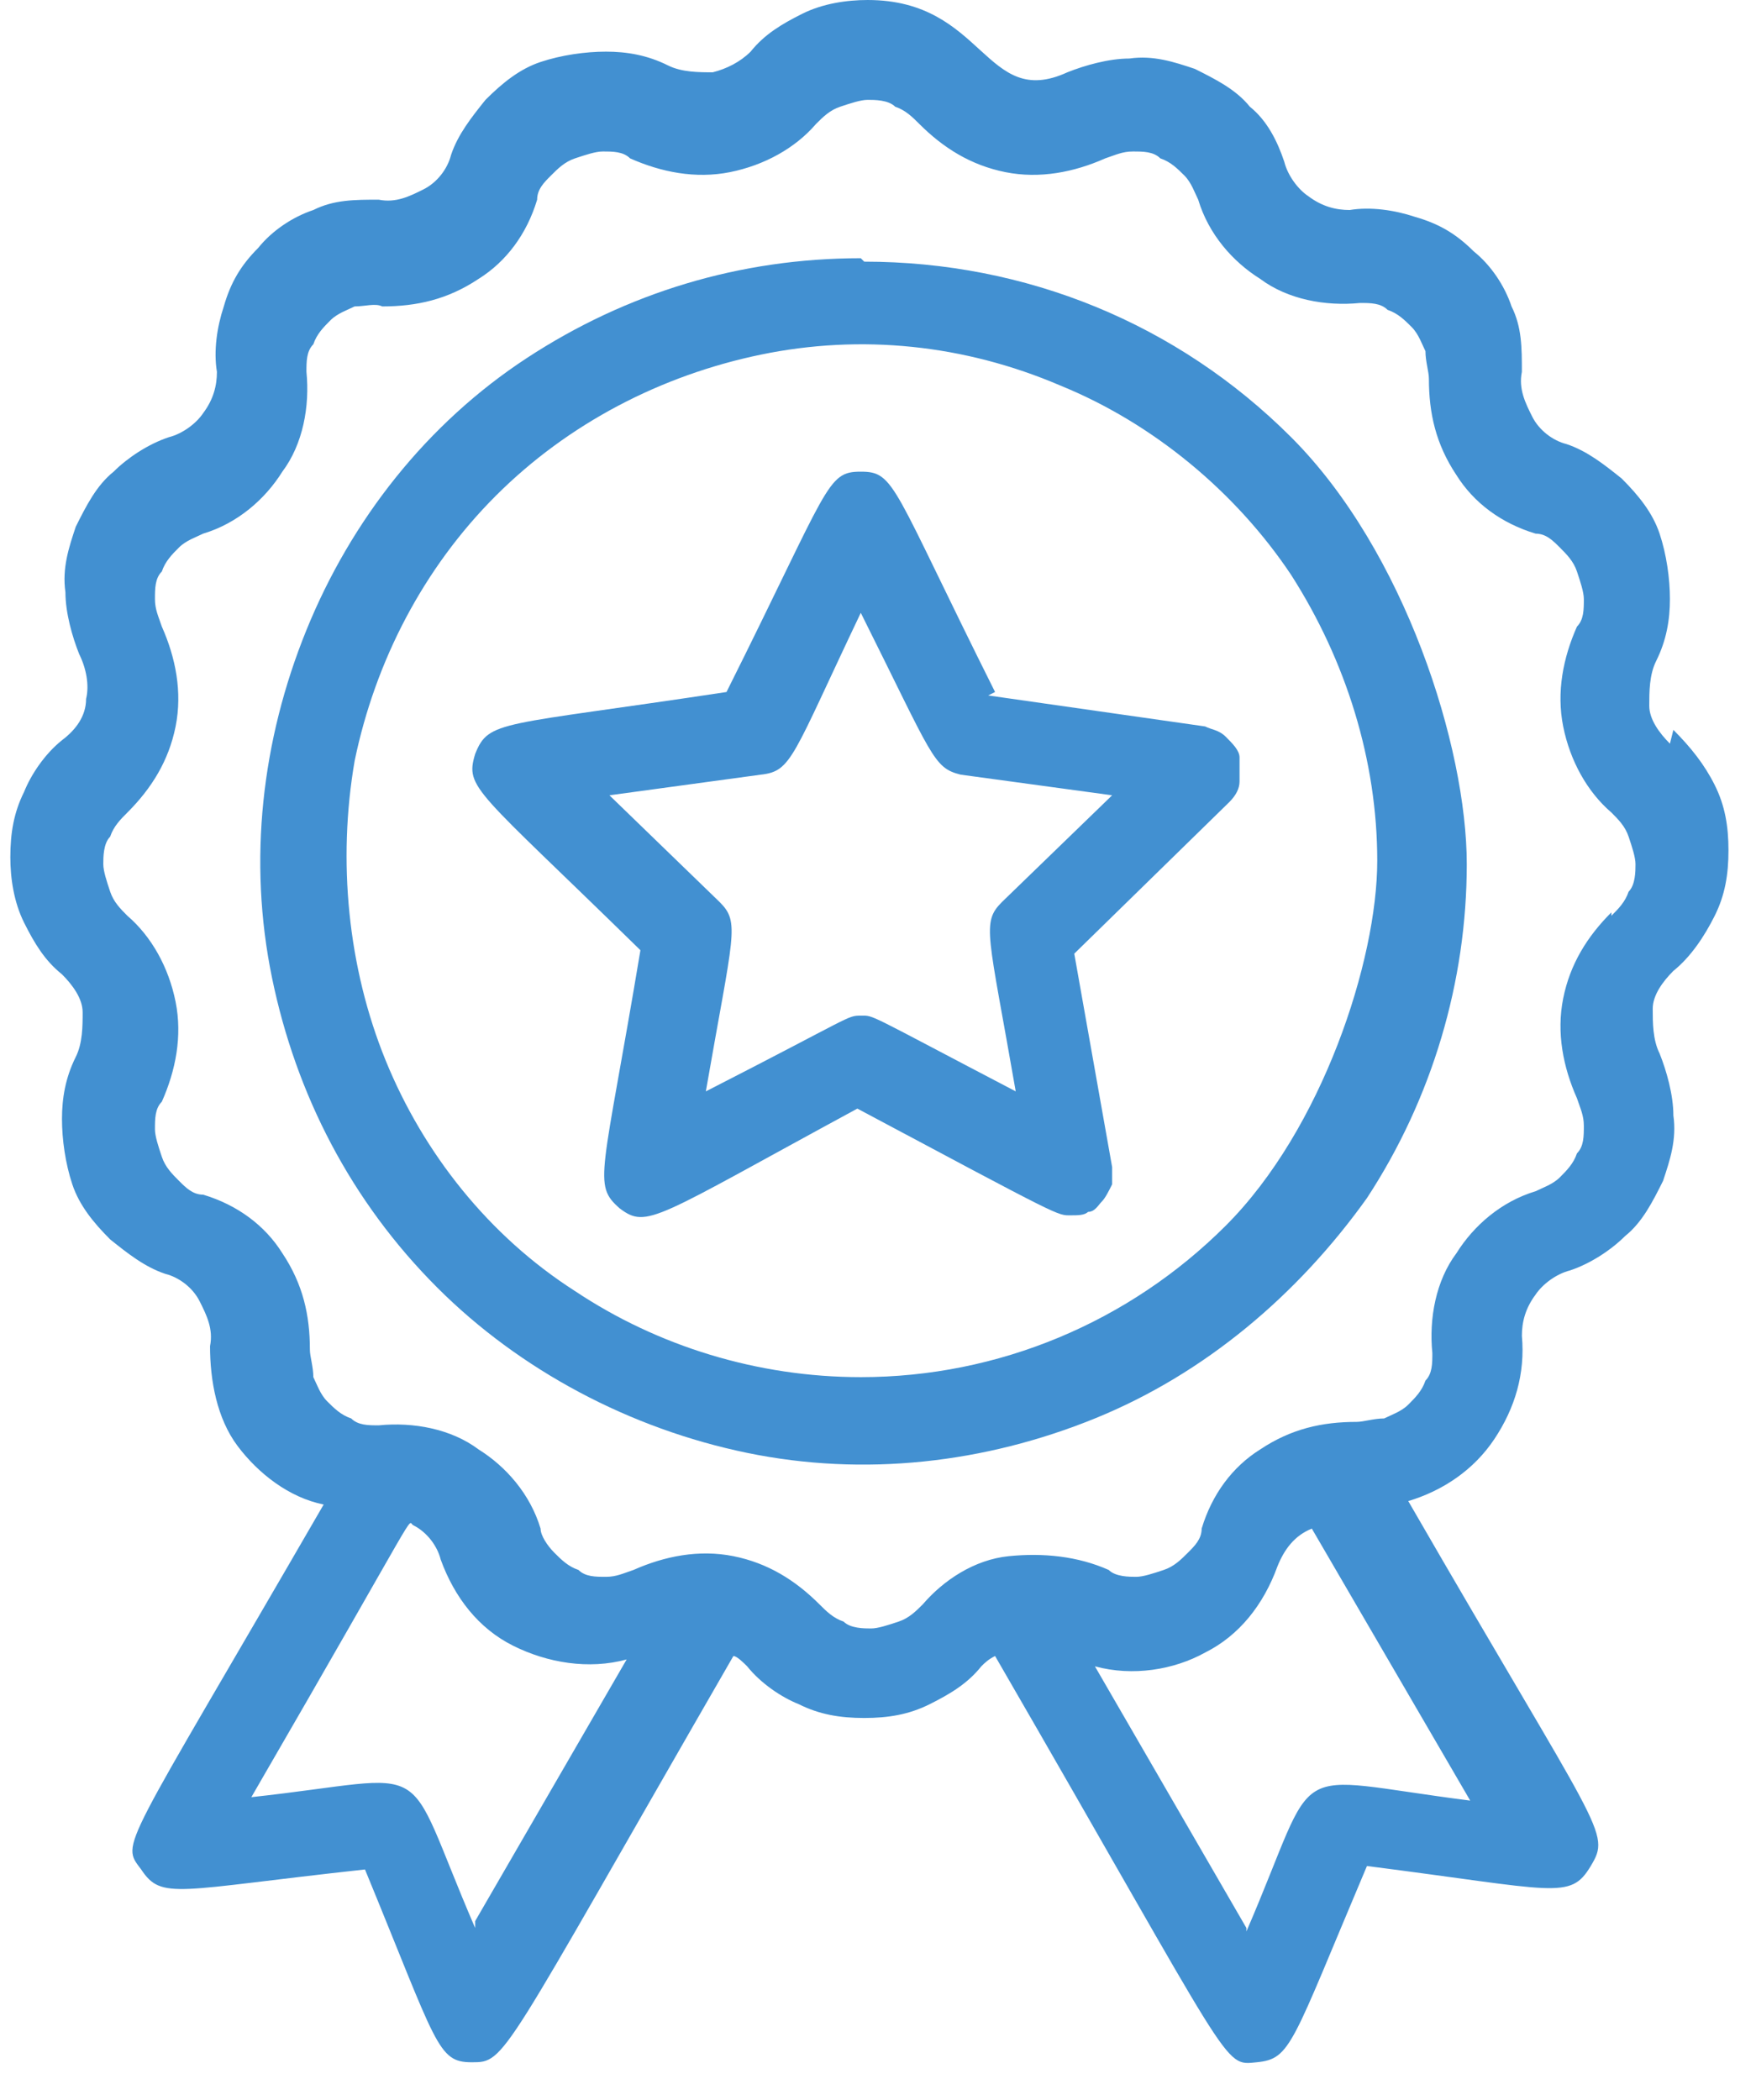
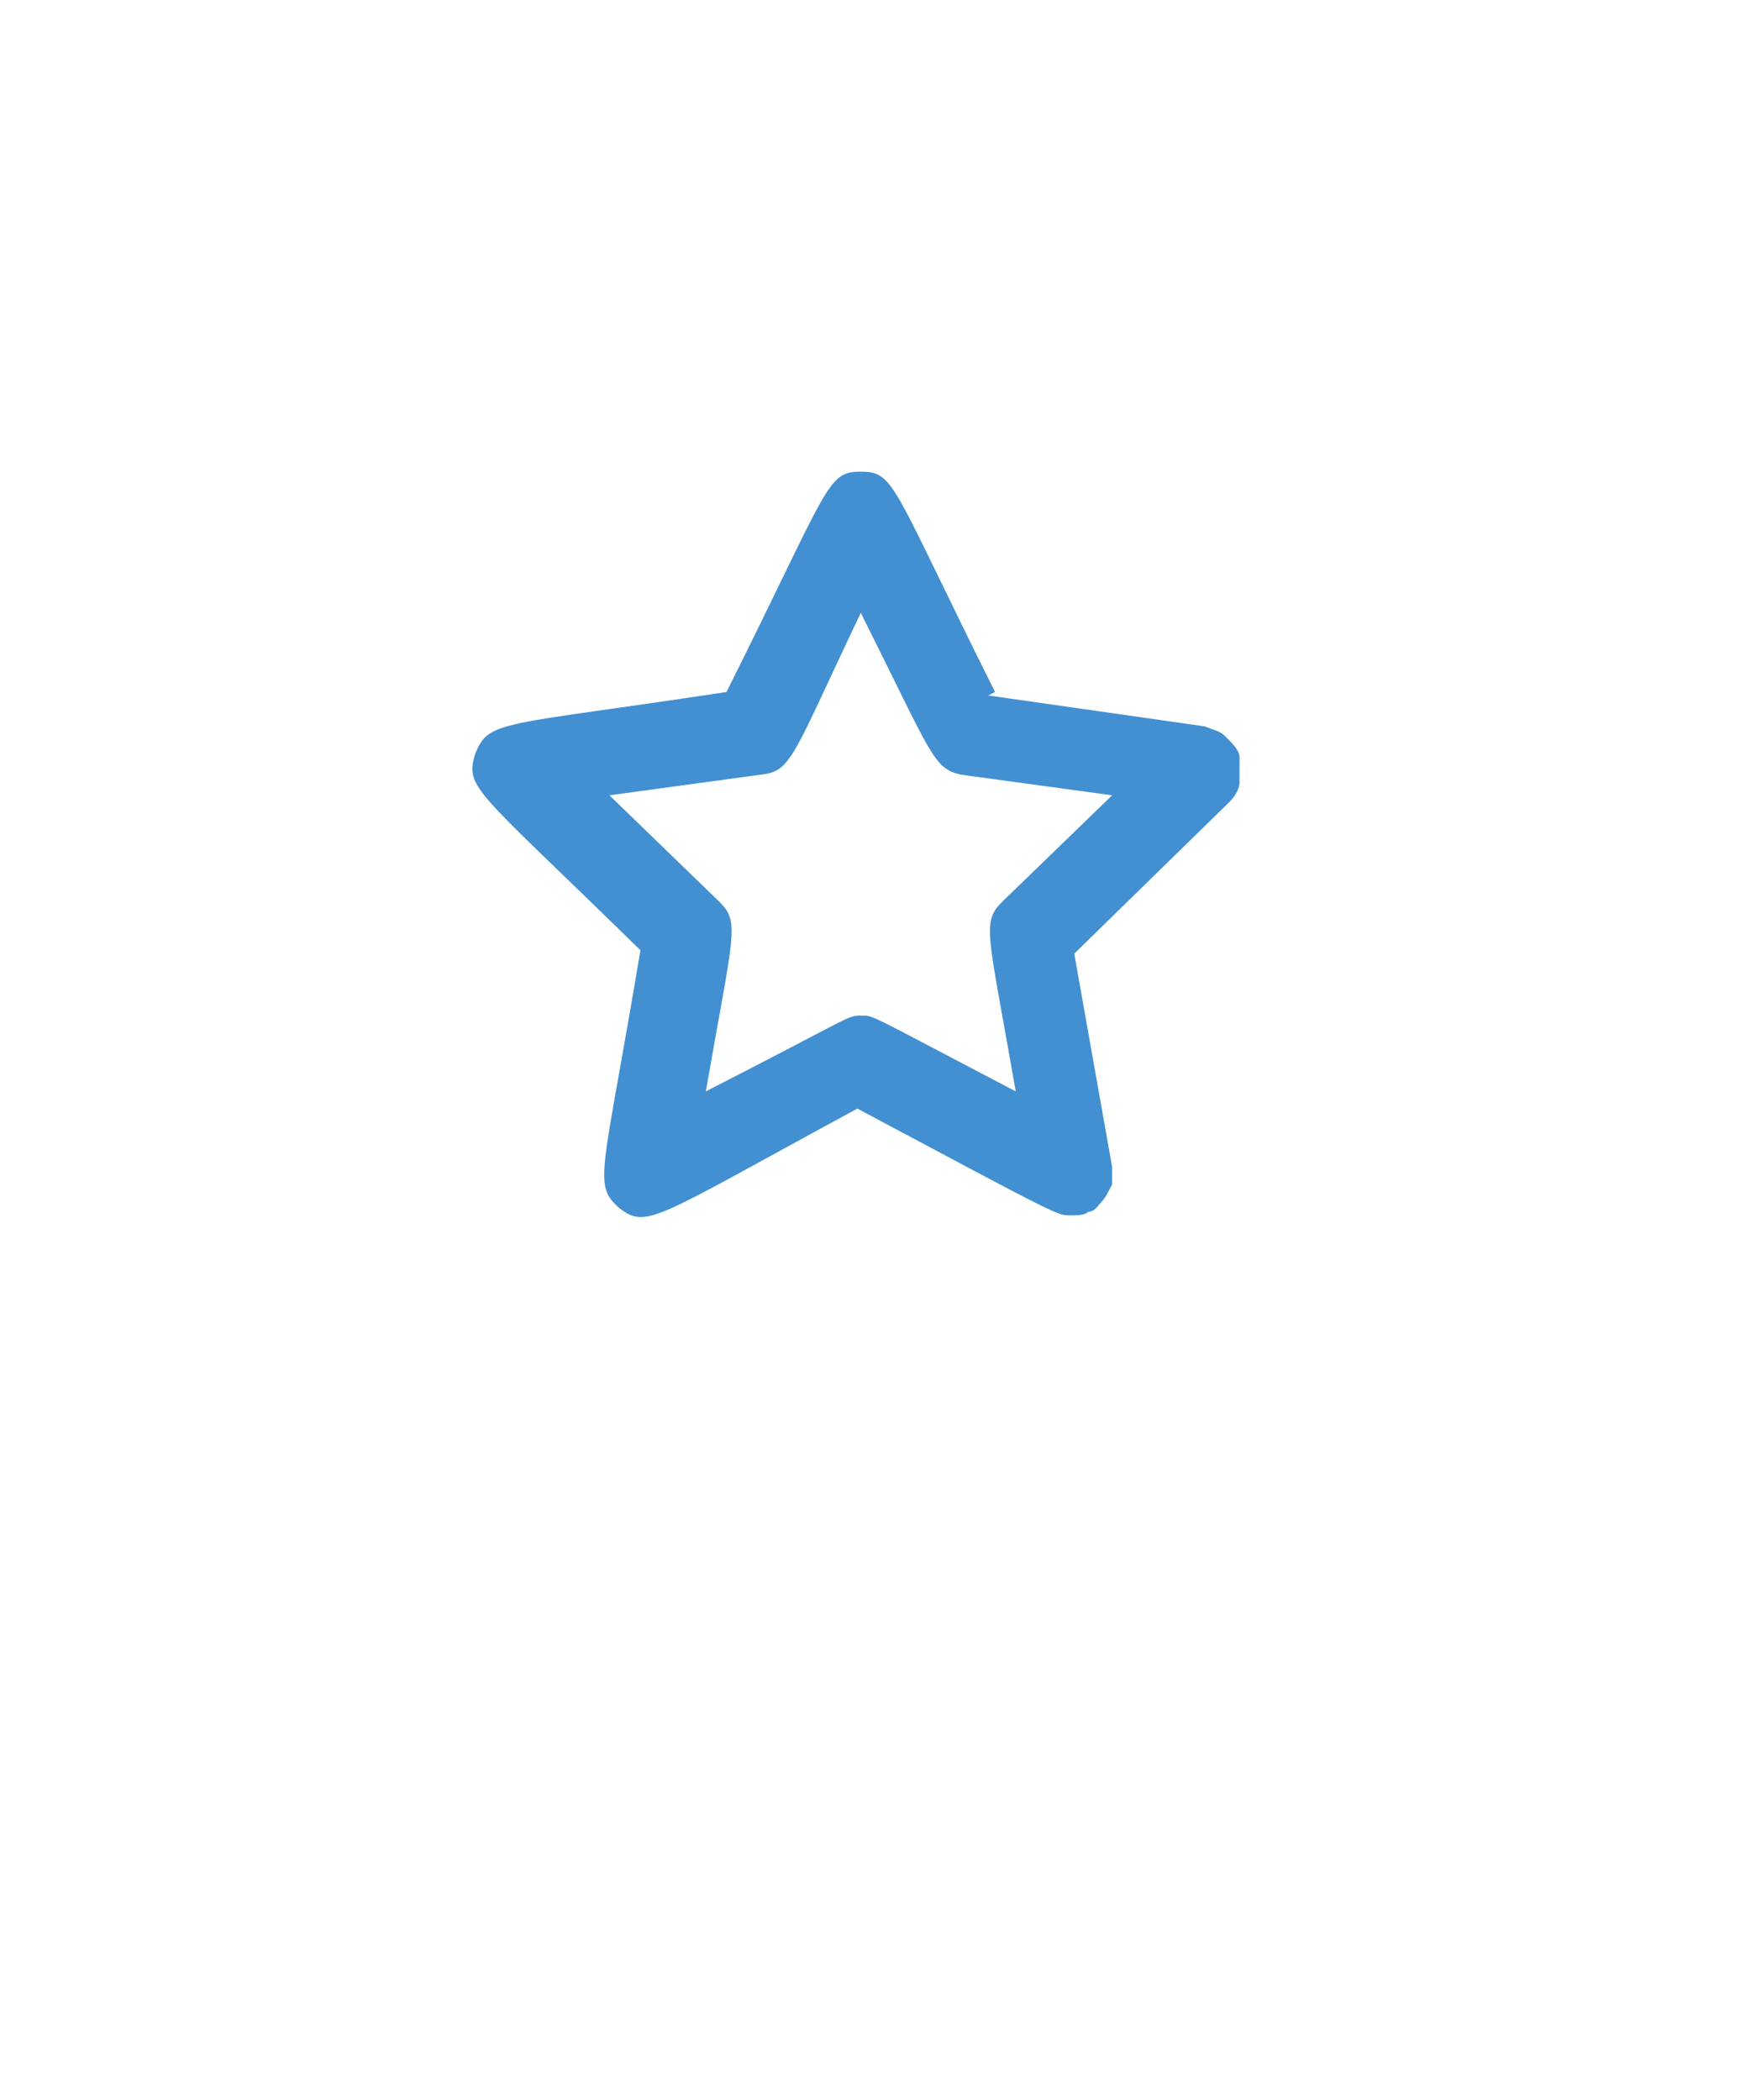
<svg xmlns="http://www.w3.org/2000/svg" version="1.1" viewBox="0 0 51 61">
  <defs>
    <style>
      .cls-1 {
        fill: #4290d1;
      }
    </style>
  </defs>
  <g>
    <g id="katman_1">
-       <path class="cls-1" d="M25,7.5c-3.5,0-6.8,1-9.7,2.9-2.9,1.9-5.1,4.7-6.4,7.9-1.3,3.2-1.7,6.7-1,10.1.7,3.4,2.3,6.5,4.8,9,2.4,2.4,5.6,4.1,9,4.8,3.4.7,6.9.3,10.1-1,3.2-1.3,5.9-3.6,7.9-6.4,1.9-2.9,2.9-6.3,2.9-9.7s-1.8-9.1-5.1-12.4c-3.3-3.3-7.7-5.1-12.4-5.1ZM25,40c-3,0-5.9-.9-8.3-2.5-2.5-1.6-4.4-4-5.5-6.7-1.1-2.7-1.4-5.8-.9-8.7.6-2.9,2-5.6,4.1-7.7,2.1-2.1,4.8-3.5,7.7-4.1,2.9-.6,5.9-.3,8.7.9,2.7,1.1,5.1,3.1,6.7,5.5,1.6,2.5,2.5,5.4,2.5,8.3s-1.6,7.8-4.4,10.6c-2.8,2.8-6.6,4.4-10.6,4.4Z" />
-       <path class="cls-1" d="M48.5,21.6c-.3-.3-.6-.7-.6-1.1,0-.4,0-.9.2-1.3.3-.6.4-1.2.4-1.8,0-.6-.1-1.3-.3-1.9-.2-.6-.6-1.1-1.1-1.6-.5-.4-1-.8-1.6-1-.4-.1-.8-.4-1-.8-.2-.4-.4-.8-.3-1.3,0-.7,0-1.3-.3-1.9-.2-.6-.6-1.2-1.1-1.6-.5-.5-1-.8-1.7-1-.6-.2-1.3-.3-1.9-.2-.4,0-.8-.1-1.2-.4-.3-.2-.6-.6-.7-1-.2-.6-.5-1.2-1-1.6-.4-.5-1-.8-1.6-1.1-.6-.2-1.2-.4-1.9-.3-.6,0-1.3.2-1.8.4-2.4,1.1-2.4-2.1-5.8-2.1-.6,0-1.3.1-1.9.4-.6.3-1.1.6-1.5,1.1-.3.3-.7.5-1.1.6-.4,0-.9,0-1.3-.2-.6-.3-1.2-.4-1.8-.4-.6,0-1.3.1-1.9.3-.6.2-1.1.6-1.6,1.1-.4.5-.8,1-1,1.6-.1.4-.4.8-.8,1-.4.2-.8.4-1.3.3-.7,0-1.3,0-1.9.3-.6.2-1.2.6-1.6,1.1-.5.5-.8,1-1,1.7-.2.6-.3,1.3-.2,1.9,0,.4-.1.8-.4,1.2-.2.3-.6.6-1,.7-.6.2-1.2.6-1.6,1-.5.4-.8,1-1.1,1.6-.2.6-.4,1.2-.3,1.9,0,.6.2,1.3.4,1.8.2.4.3.9.2,1.3,0,.5-.3.9-.7,1.2-.5.4-.9,1-1.1,1.5-.3.6-.4,1.2-.4,1.9,0,.6.1,1.3.4,1.9s.6,1.1,1.1,1.5c.3.3.6.7.6,1.1,0,.4,0,.9-.2,1.3-.3.6-.4,1.2-.4,1.8,0,.6.1,1.3.3,1.9.2.6.6,1.1,1.1,1.6.5.4,1,.8,1.6,1,.4.1.8.4,1,.8.2.4.4.8.3,1.3,0,1,.2,2.1.8,2.9.6.8,1.5,1.5,2.5,1.7-5.9,10.2-5.9,9.8-5.3,10.6.6.9,1,.6,6.5,0,2.1,5.1,2.1,5.6,3.1,5.6s.8,0,7.6-11.8c.1,0,.3.2.4.3.4.5,1,.9,1.5,1.1.6.3,1.2.4,1.9.4s1.3-.1,1.9-.4c.6-.3,1.1-.6,1.5-1.1.1-.1.2-.2.4-.3,7,12.1,6.6,11.9,7.6,11.8s1-.5,3.2-5.7c5.5.7,5.9,1,6.5,0s.3-.9-5.3-10.6c1-.3,1.9-.9,2.5-1.8.6-.9.9-1.9.8-3,0-.4.1-.8.4-1.2.2-.3.6-.6,1-.7.6-.2,1.2-.6,1.6-1,.5-.4.8-1,1.1-1.6.2-.6.4-1.2.3-1.9,0-.6-.2-1.3-.4-1.8-.2-.4-.2-.9-.2-1.3,0-.4.3-.8.6-1.1.5-.4.9-1,1.2-1.6.3-.6.4-1.2.4-1.9s-.1-1.3-.4-1.9c-.3-.6-.7-1.1-1.2-1.6ZM13.8,56c-2.2-5.1-1-4.4-6.5-3.8,5.1-8.8,4.5-8,4.7-7.9.4.2.7.6.8,1,.4,1.1,1.1,2,2.1,2.5,1,.5,2.2.7,3.3.4l-4.4,7.6ZM36.2,56l-4.4-7.6c1.1.3,2.3.1,3.2-.4,1-.5,1.7-1.4,2.1-2.5.2-.5.5-.9,1-1.1l4.6,7.9c-5.5-.7-4.3-1.3-6.5,3.8ZM46.8,26.5c-.7.7-1.2,1.5-1.4,2.5-.2,1,0,2,.4,2.9.1.3.2.5.2.8,0,.3,0,.6-.2.8-.1.3-.3.5-.5.7-.2.2-.5.3-.7.4-1,.3-1.8,1-2.3,1.8-.6.8-.8,1.9-.7,2.9,0,.3,0,.6-.2.8-.1.3-.3.5-.5.7-.2.2-.5.3-.7.4-.3,0-.6.1-.8.1-1,0-1.9.2-2.8.8-.8.5-1.4,1.3-1.7,2.3,0,.3-.2.5-.4.7-.2.2-.4.4-.7.5-.3.1-.6.2-.8.2s-.6,0-.8-.2c-.9-.4-1.9-.5-2.9-.4s-1.9.7-2.5,1.4c-.2.2-.4.4-.7.5-.3.1-.6.2-.8.2s-.6,0-.8-.2c-.3-.1-.5-.3-.7-.5-.7-.7-1.5-1.2-2.5-1.4-1-.2-2,0-2.9.4-.3.1-.5.2-.8.2-.3,0-.6,0-.8-.2-.3-.1-.5-.3-.7-.5-.2-.2-.4-.5-.4-.7-.3-1-1-1.8-1.8-2.3-.8-.6-1.9-.8-2.9-.7-.3,0-.6,0-.8-.2-.3-.1-.5-.3-.7-.5-.2-.2-.3-.5-.4-.7,0-.3-.1-.6-.1-.8,0-1-.2-1.9-.8-2.8-.5-.8-1.3-1.4-2.3-1.7-.3,0-.5-.2-.7-.4-.2-.2-.4-.4-.5-.7-.1-.3-.2-.6-.2-.8,0-.3,0-.6.2-.8.4-.9.6-1.9.4-2.9-.2-1-.7-1.9-1.4-2.5-.2-.2-.4-.4-.5-.7-.1-.3-.2-.6-.2-.8s0-.6.2-.8c.1-.3.3-.5.5-.7.7-.7,1.2-1.5,1.4-2.5.2-1,0-2-.4-2.9-.1-.3-.2-.5-.2-.8,0-.3,0-.6.2-.8.1-.3.3-.5.5-.7.2-.2.5-.3.7-.4,1-.3,1.8-1,2.3-1.8.6-.8.8-1.9.7-2.9,0-.3,0-.6.2-.8.1-.3.3-.5.5-.7s.5-.3.7-.4c.3,0,.6-.1.8,0,1,0,1.9-.2,2.8-.8.8-.5,1.4-1.3,1.7-2.3,0-.3.2-.5.4-.7.2-.2.4-.4.7-.5.3-.1.6-.2.8-.2.3,0,.6,0,.8.2.9.4,1.9.6,2.9.4,1-.2,1.9-.7,2.5-1.4.2-.2.4-.4.7-.5.3-.1.6-.2.8-.2s.6,0,.8.2c.3.1.5.3.7.5.7.7,1.5,1.2,2.5,1.4s2,0,2.9-.4c.3-.1.5-.2.8-.2s.6,0,.8.2c.3.1.5.3.7.5.2.2.3.5.4.7.3,1,1,1.8,1.8,2.3.8.6,1.9.8,2.9.7.3,0,.6,0,.8.2.3.1.5.3.7.5.2.2.3.5.4.7,0,.3.1.6.1.8,0,1,.2,1.9.8,2.8.5.8,1.3,1.4,2.3,1.7.3,0,.5.2.7.4.2.2.4.4.5.7.1.3.2.6.2.8,0,.3,0,.6-.2.8-.4.9-.6,1.9-.4,2.9.2,1,.7,1.9,1.4,2.5.2.2.4.4.5.7.1.3.2.6.2.8s0,.6-.2.8c-.1.3-.3.5-.5.7Z" />
      <path class="cls-1" d="M28.9,20.1c-3-6-2.9-6.4-3.9-6.4s-.9.4-3.9,6.4c-6.6,1-6.9.8-7.3,1.8-.3,1,0,1,4.8,5.7-1.1,6.6-1.4,6.8-.6,7.5.8.6,1,.3,6.9-2.9,6,3.2,5.8,3.1,6.2,3.1.2,0,.4,0,.5-.1.2,0,.3-.2.4-.3.1-.1.2-.3.3-.5,0-.2,0-.4,0-.5l-1.1-6.2,4.5-4.4c.2-.2.3-.4.3-.6,0-.2,0-.5,0-.7,0-.2-.2-.4-.4-.6-.2-.2-.4-.2-.6-.3l-6.3-.9ZM29.1,26.2c-.6.6-.4.9.4,5.5-4.4-2.3-4.1-2.2-4.5-2.2s-.2,0-4.5,2.2c.8-4.6,1-4.9.4-5.5l-3.2-3.1,4.4-.6c.9-.1.9-.5,2.9-4.7,2.1,4.2,2.1,4.5,2.9,4.7l4.4.6-3.2,3.1Z" />
    </g>
  </g>
</svg>